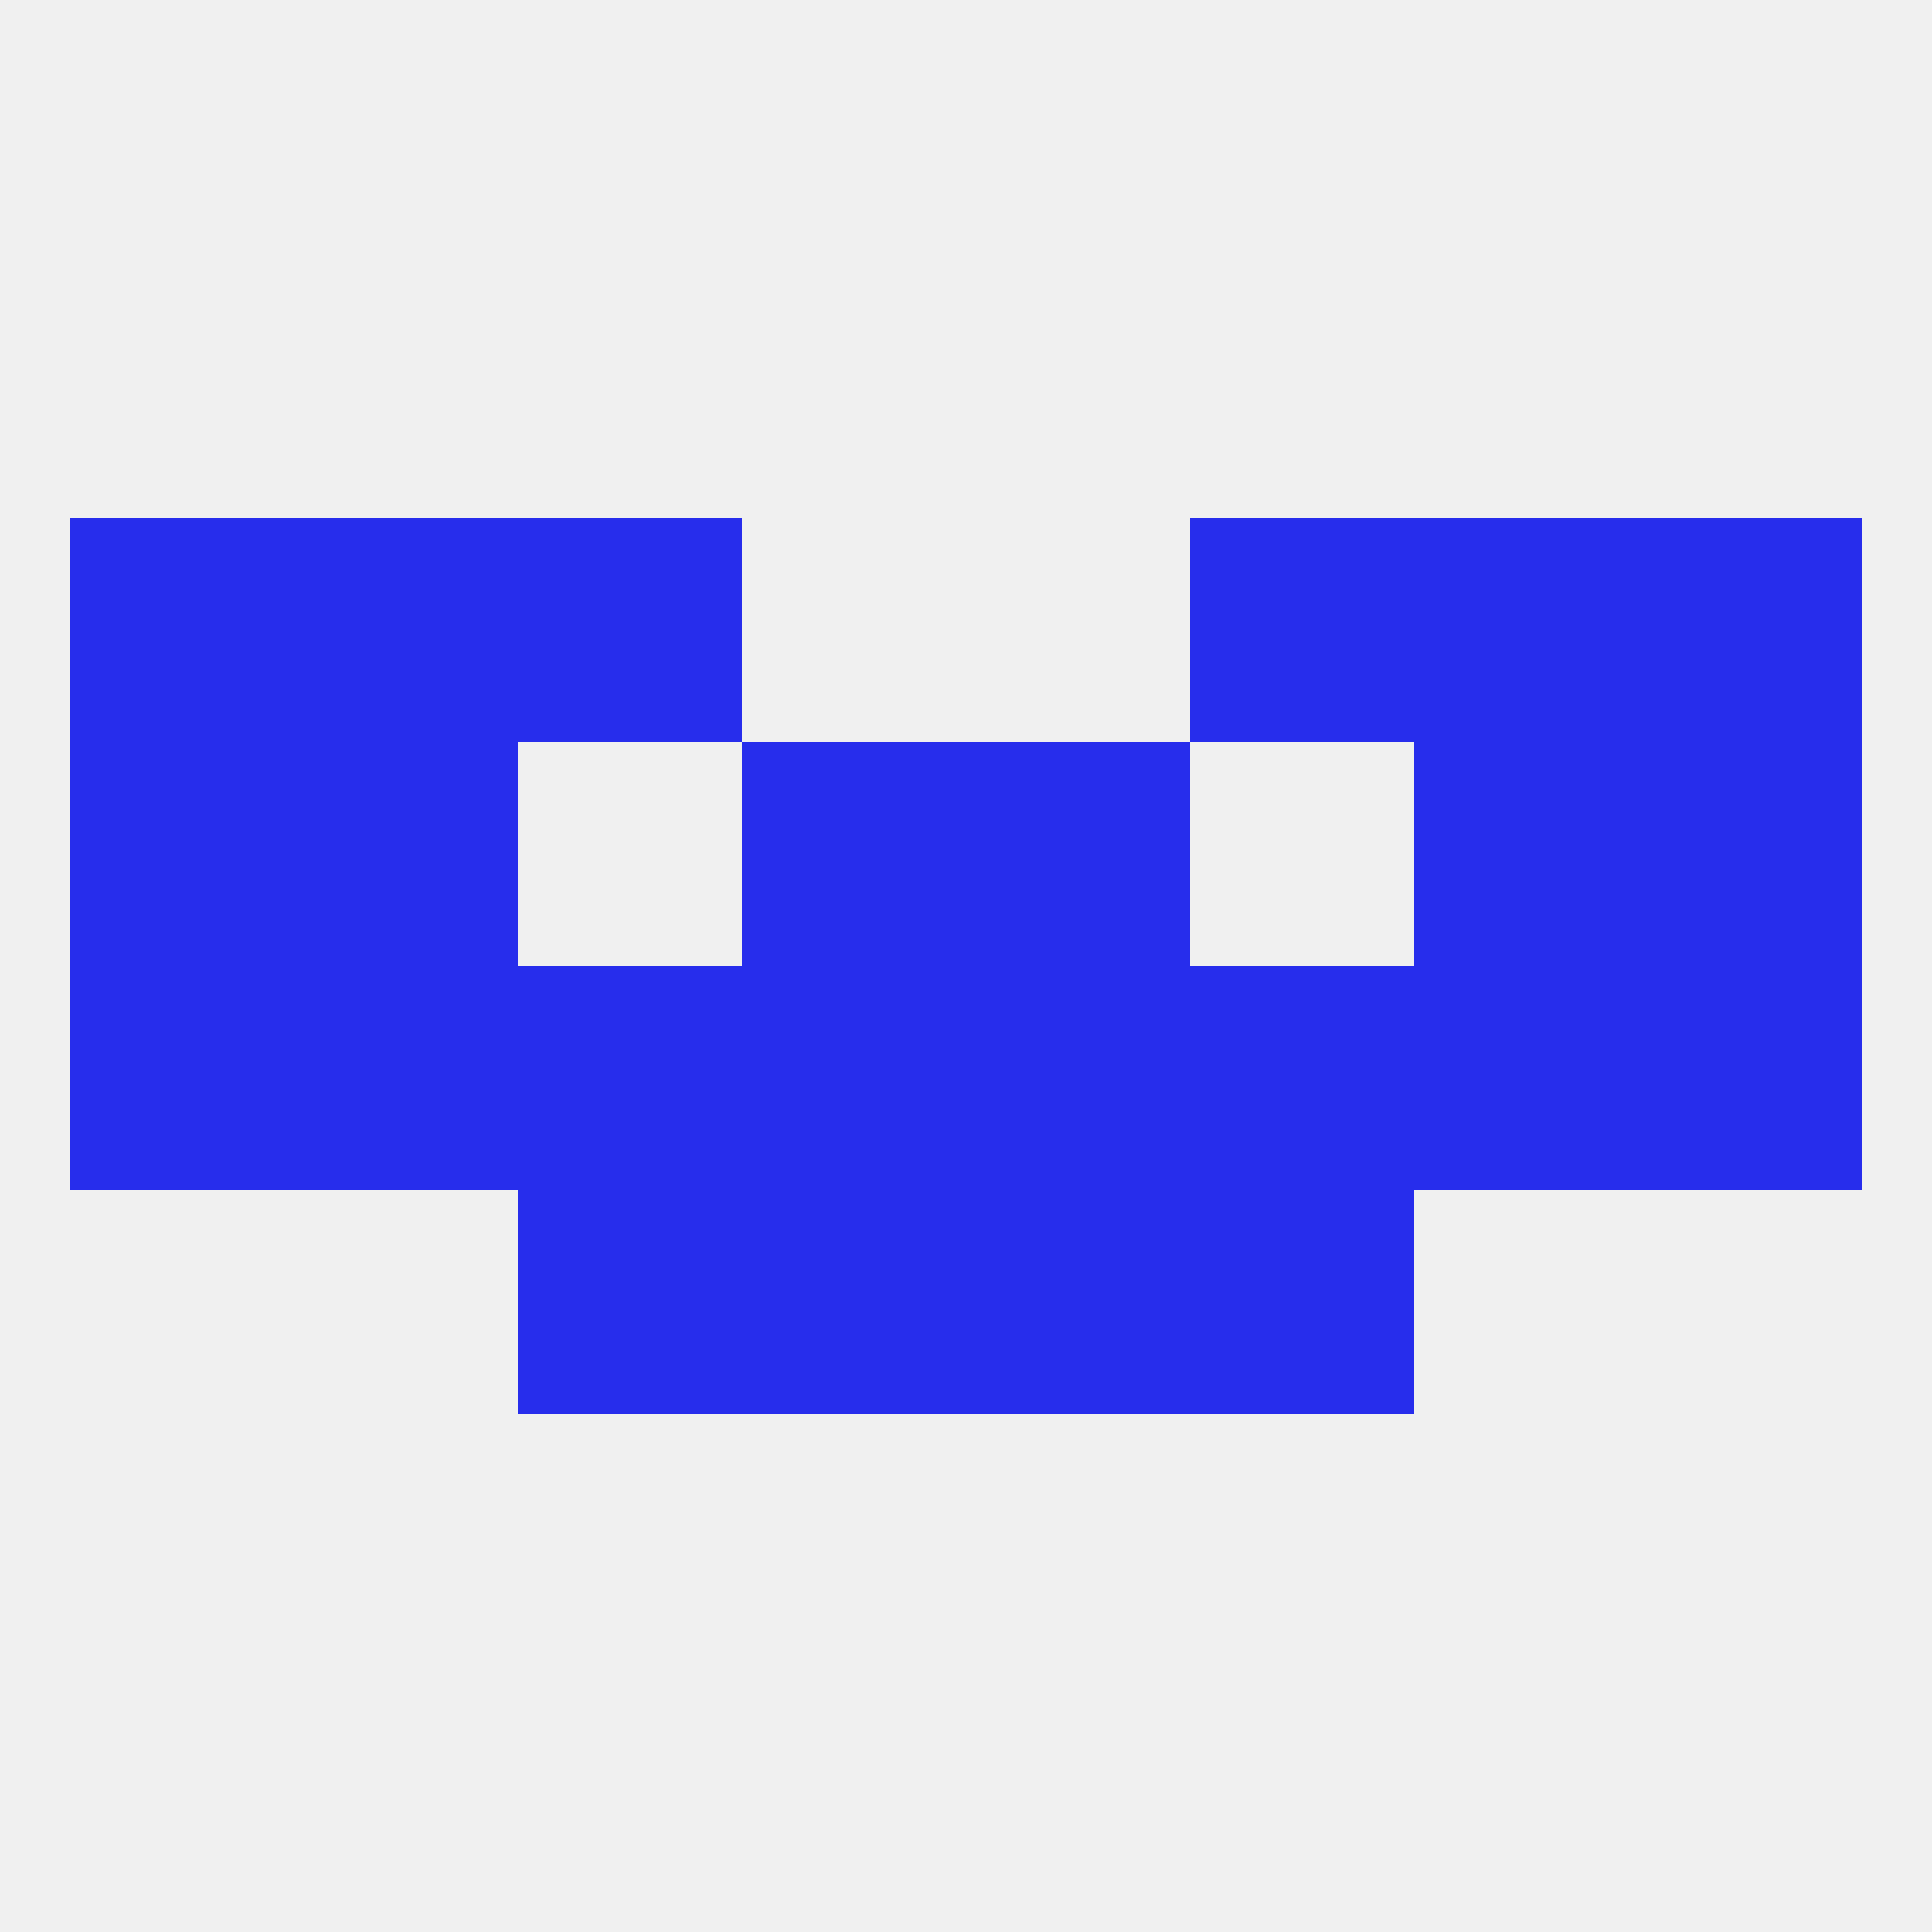
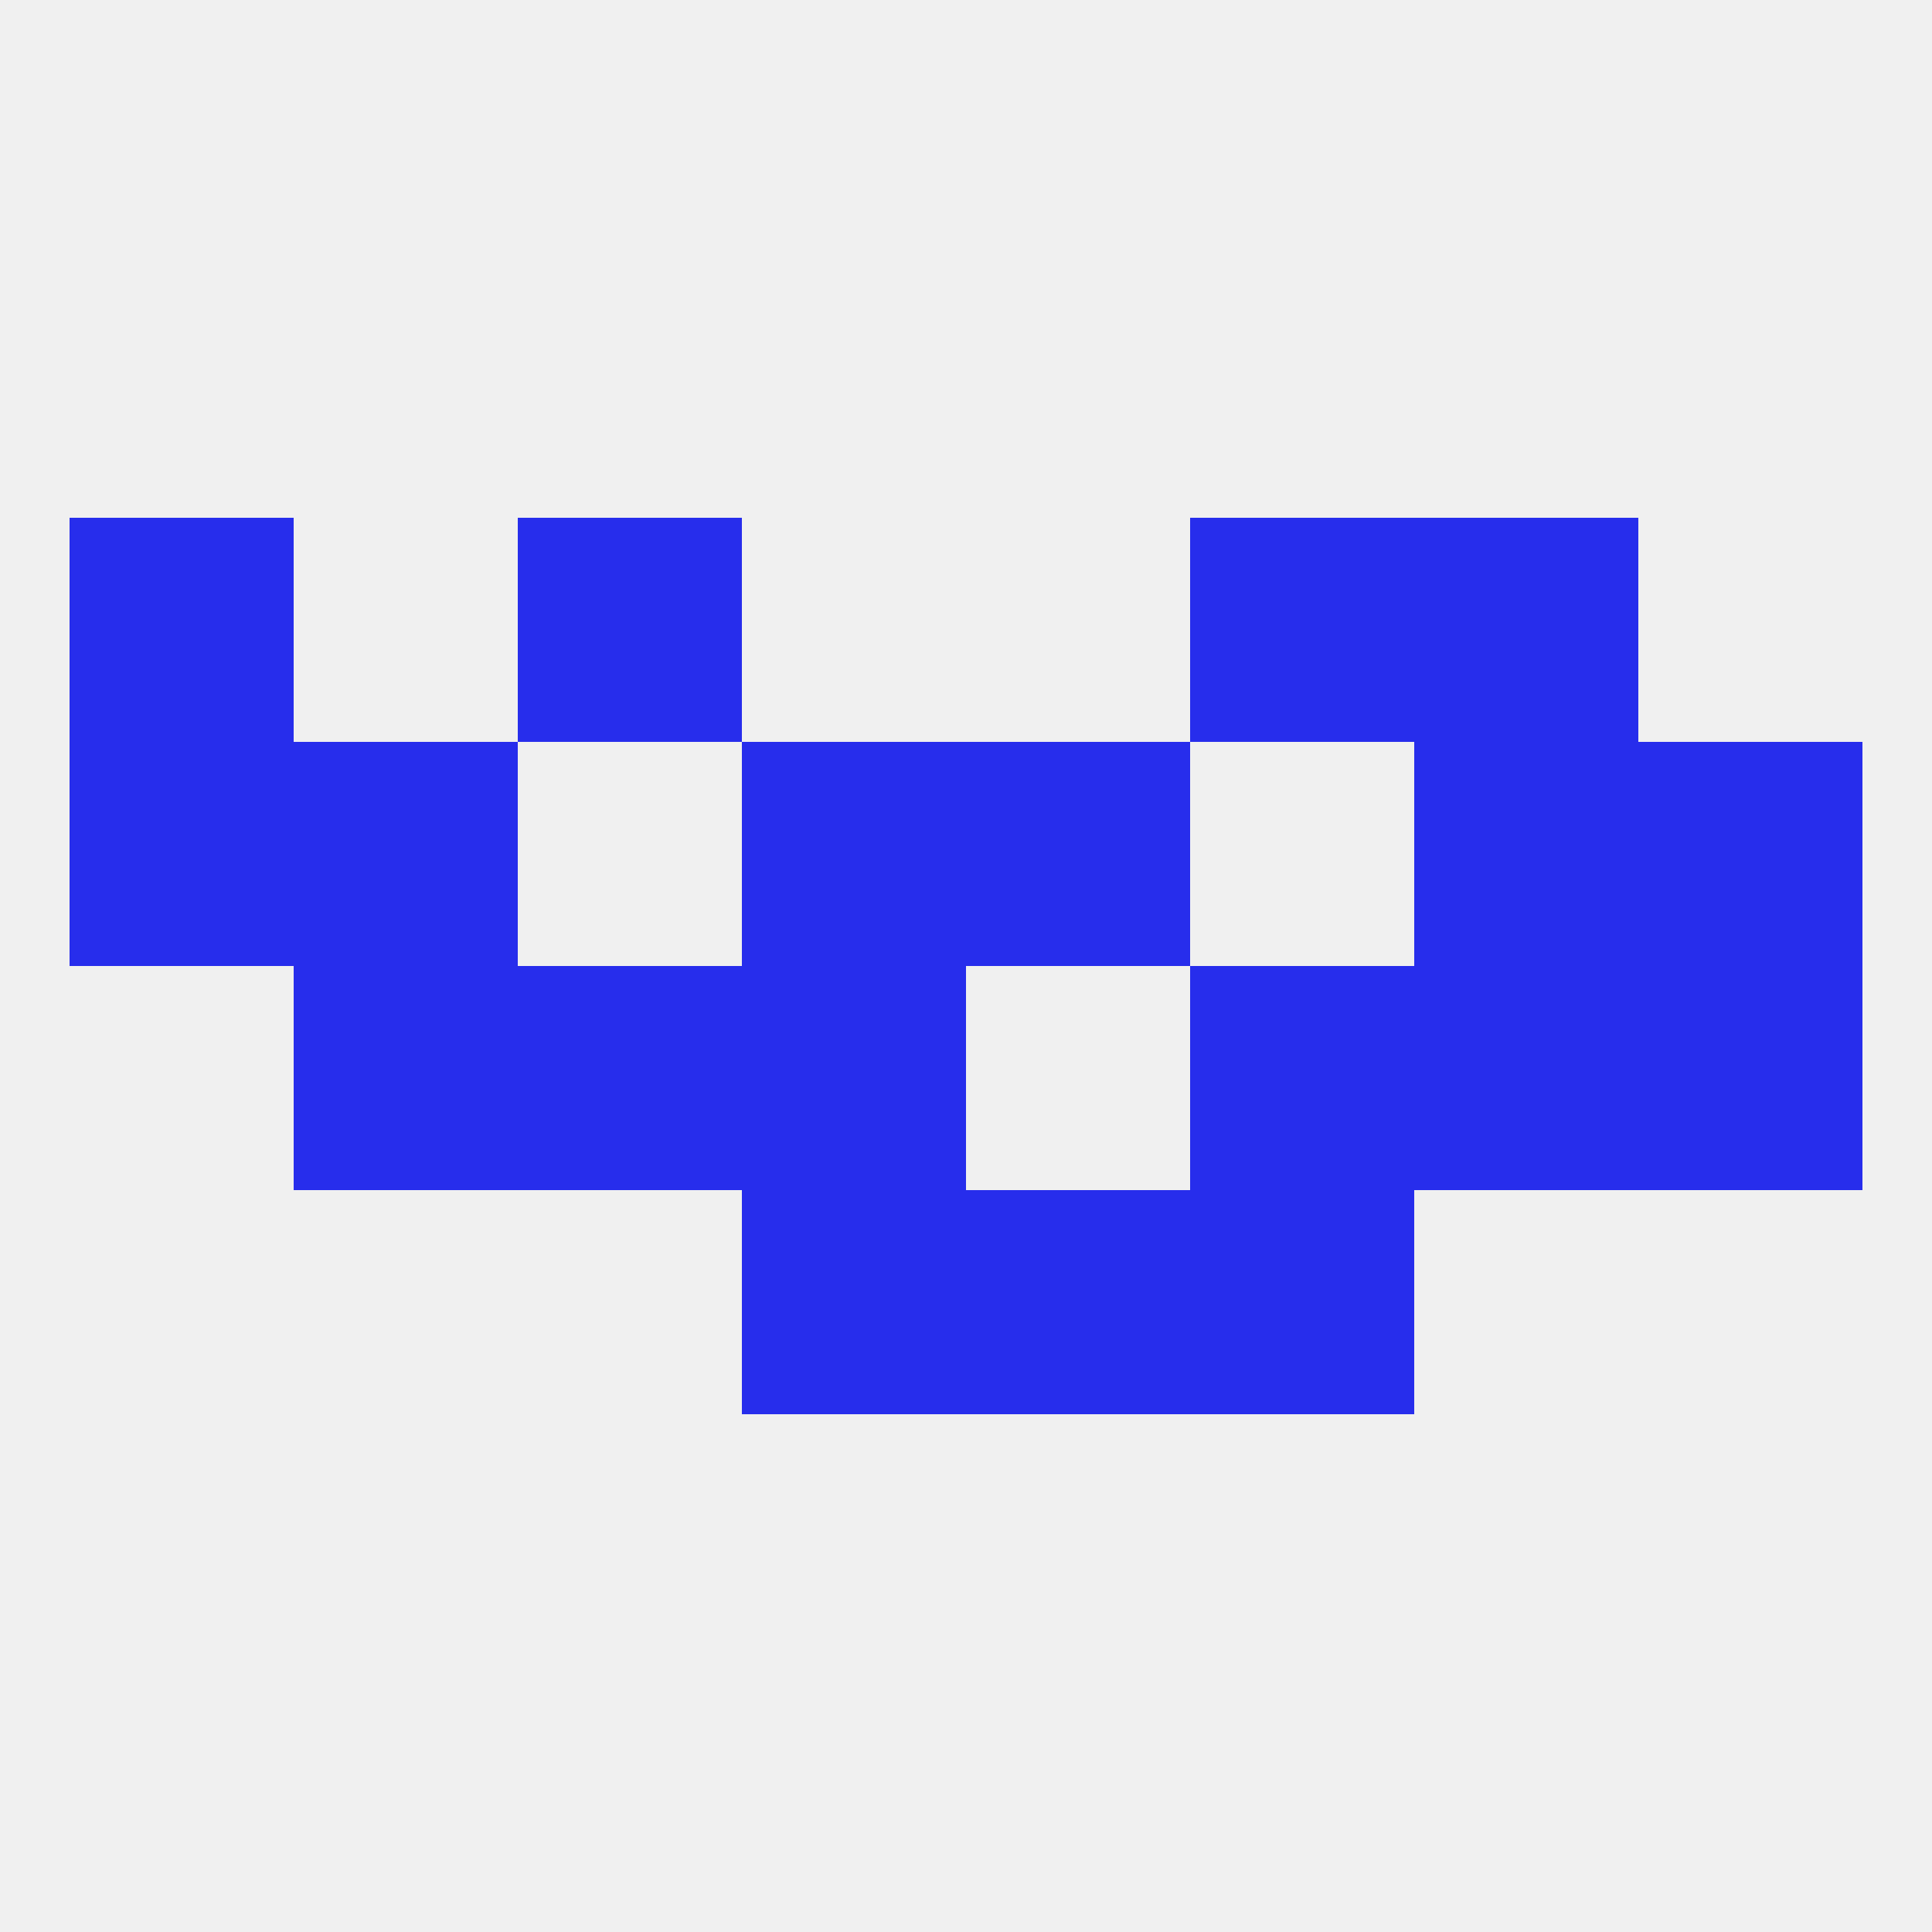
<svg xmlns="http://www.w3.org/2000/svg" version="1.1" baseprofile="full" width="250" height="250" viewBox="0 0 250 250">
  <rect width="100%" height="100%" fill="rgba(240,240,240,255)" />
-   <rect x="125" y="125" width="29" height="29" fill="rgba(39,45,236,255)" />
  <rect x="67" y="125" width="29" height="29" fill="rgba(39,45,236,255)" />
-   <rect x="9" y="125" width="29" height="29" fill="rgba(39,45,236,255)" />
  <rect x="212" y="125" width="29" height="29" fill="rgba(39,45,236,255)" />
  <rect x="96" y="125" width="29" height="29" fill="rgba(39,45,236,255)" />
  <rect x="154" y="125" width="29" height="29" fill="rgba(39,45,236,255)" />
  <rect x="38" y="125" width="29" height="29" fill="rgba(39,45,236,255)" />
  <rect x="183" y="125" width="29" height="29" fill="rgba(39,45,236,255)" />
  <rect x="9" y="96" width="29" height="29" fill="rgba(39,45,236,255)" />
  <rect x="212" y="96" width="29" height="29" fill="rgba(39,45,236,255)" />
  <rect x="96" y="96" width="29" height="29" fill="rgba(39,45,236,255)" />
  <rect x="125" y="96" width="29" height="29" fill="rgba(39,45,236,255)" />
  <rect x="38" y="96" width="29" height="29" fill="rgba(39,45,236,255)" />
  <rect x="183" y="96" width="29" height="29" fill="rgba(39,45,236,255)" />
  <rect x="154" y="67" width="29" height="29" fill="rgba(39,45,236,255)" />
-   <rect x="38" y="67" width="29" height="29" fill="rgba(39,45,236,255)" />
  <rect x="183" y="67" width="29" height="29" fill="rgba(39,45,236,255)" />
  <rect x="9" y="67" width="29" height="29" fill="rgba(39,45,236,255)" />
-   <rect x="212" y="67" width="29" height="29" fill="rgba(39,45,236,255)" />
  <rect x="67" y="67" width="29" height="29" fill="rgba(39,45,236,255)" />
-   <rect x="67" y="154" width="29" height="29" fill="rgba(39,45,236,255)" />
  <rect x="154" y="154" width="29" height="29" fill="rgba(39,45,236,255)" />
  <rect x="96" y="154" width="29" height="29" fill="rgba(39,45,236,255)" />
  <rect x="125" y="154" width="29" height="29" fill="rgba(39,45,236,255)" />
</svg>